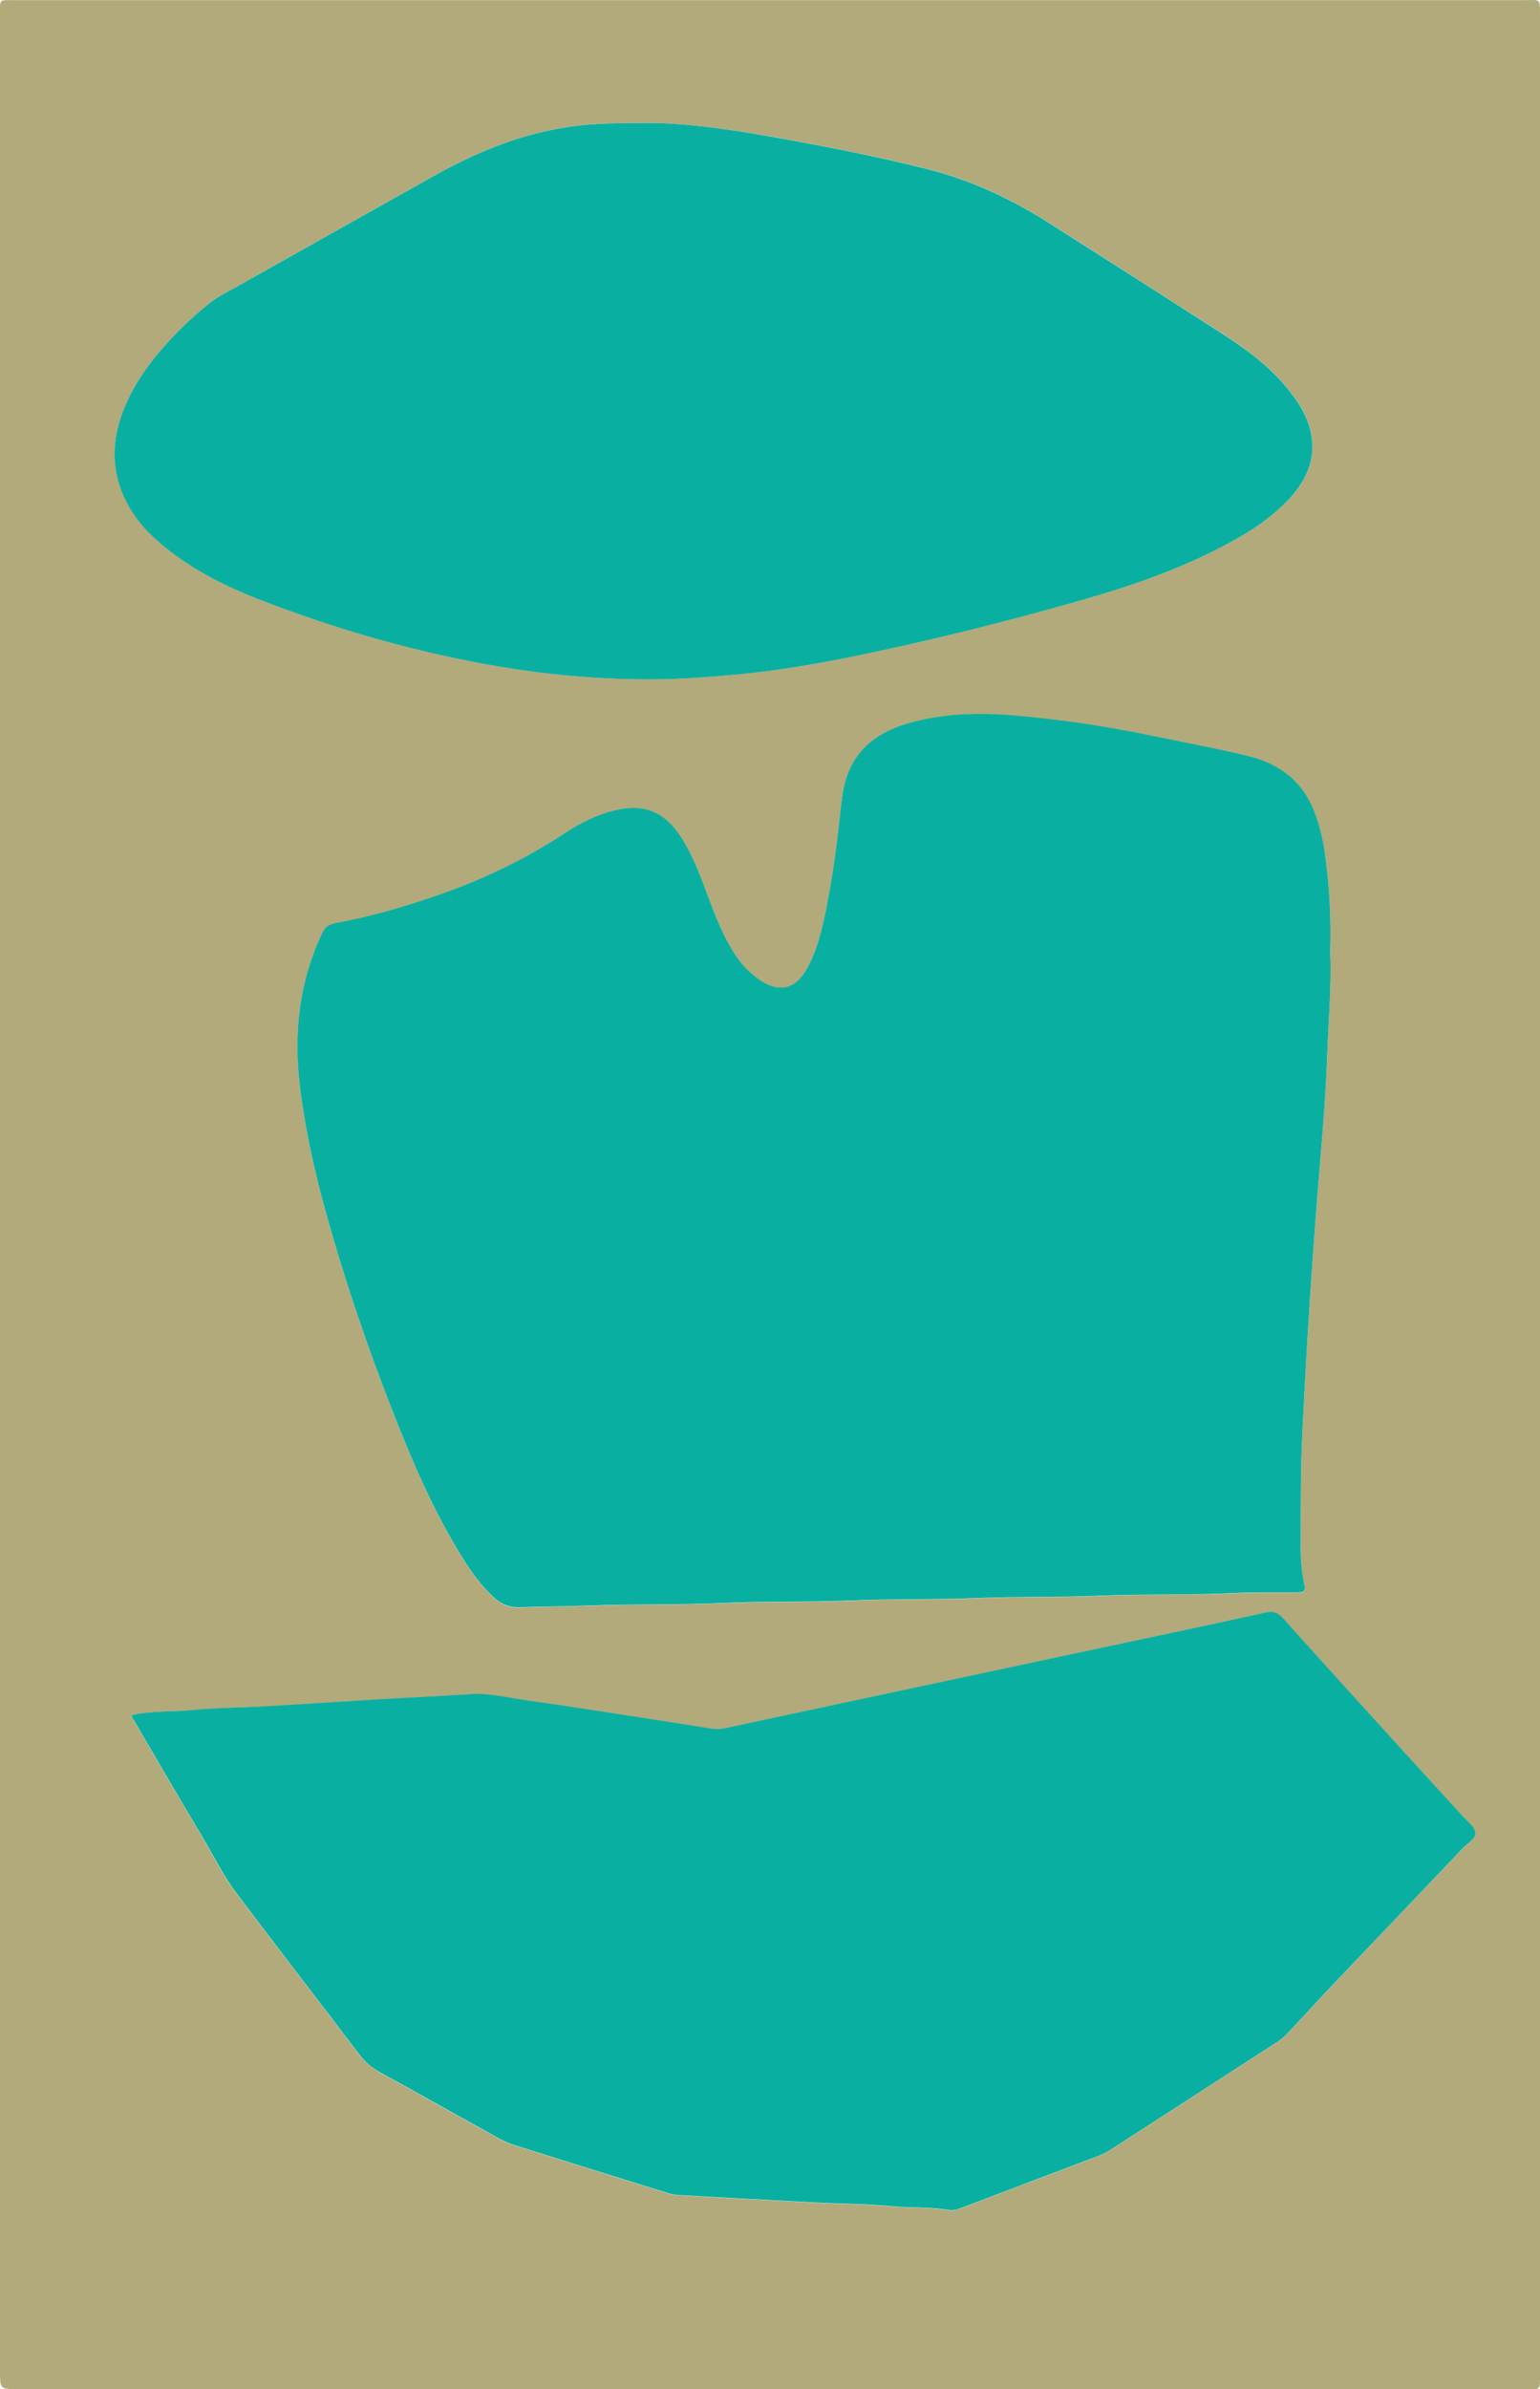
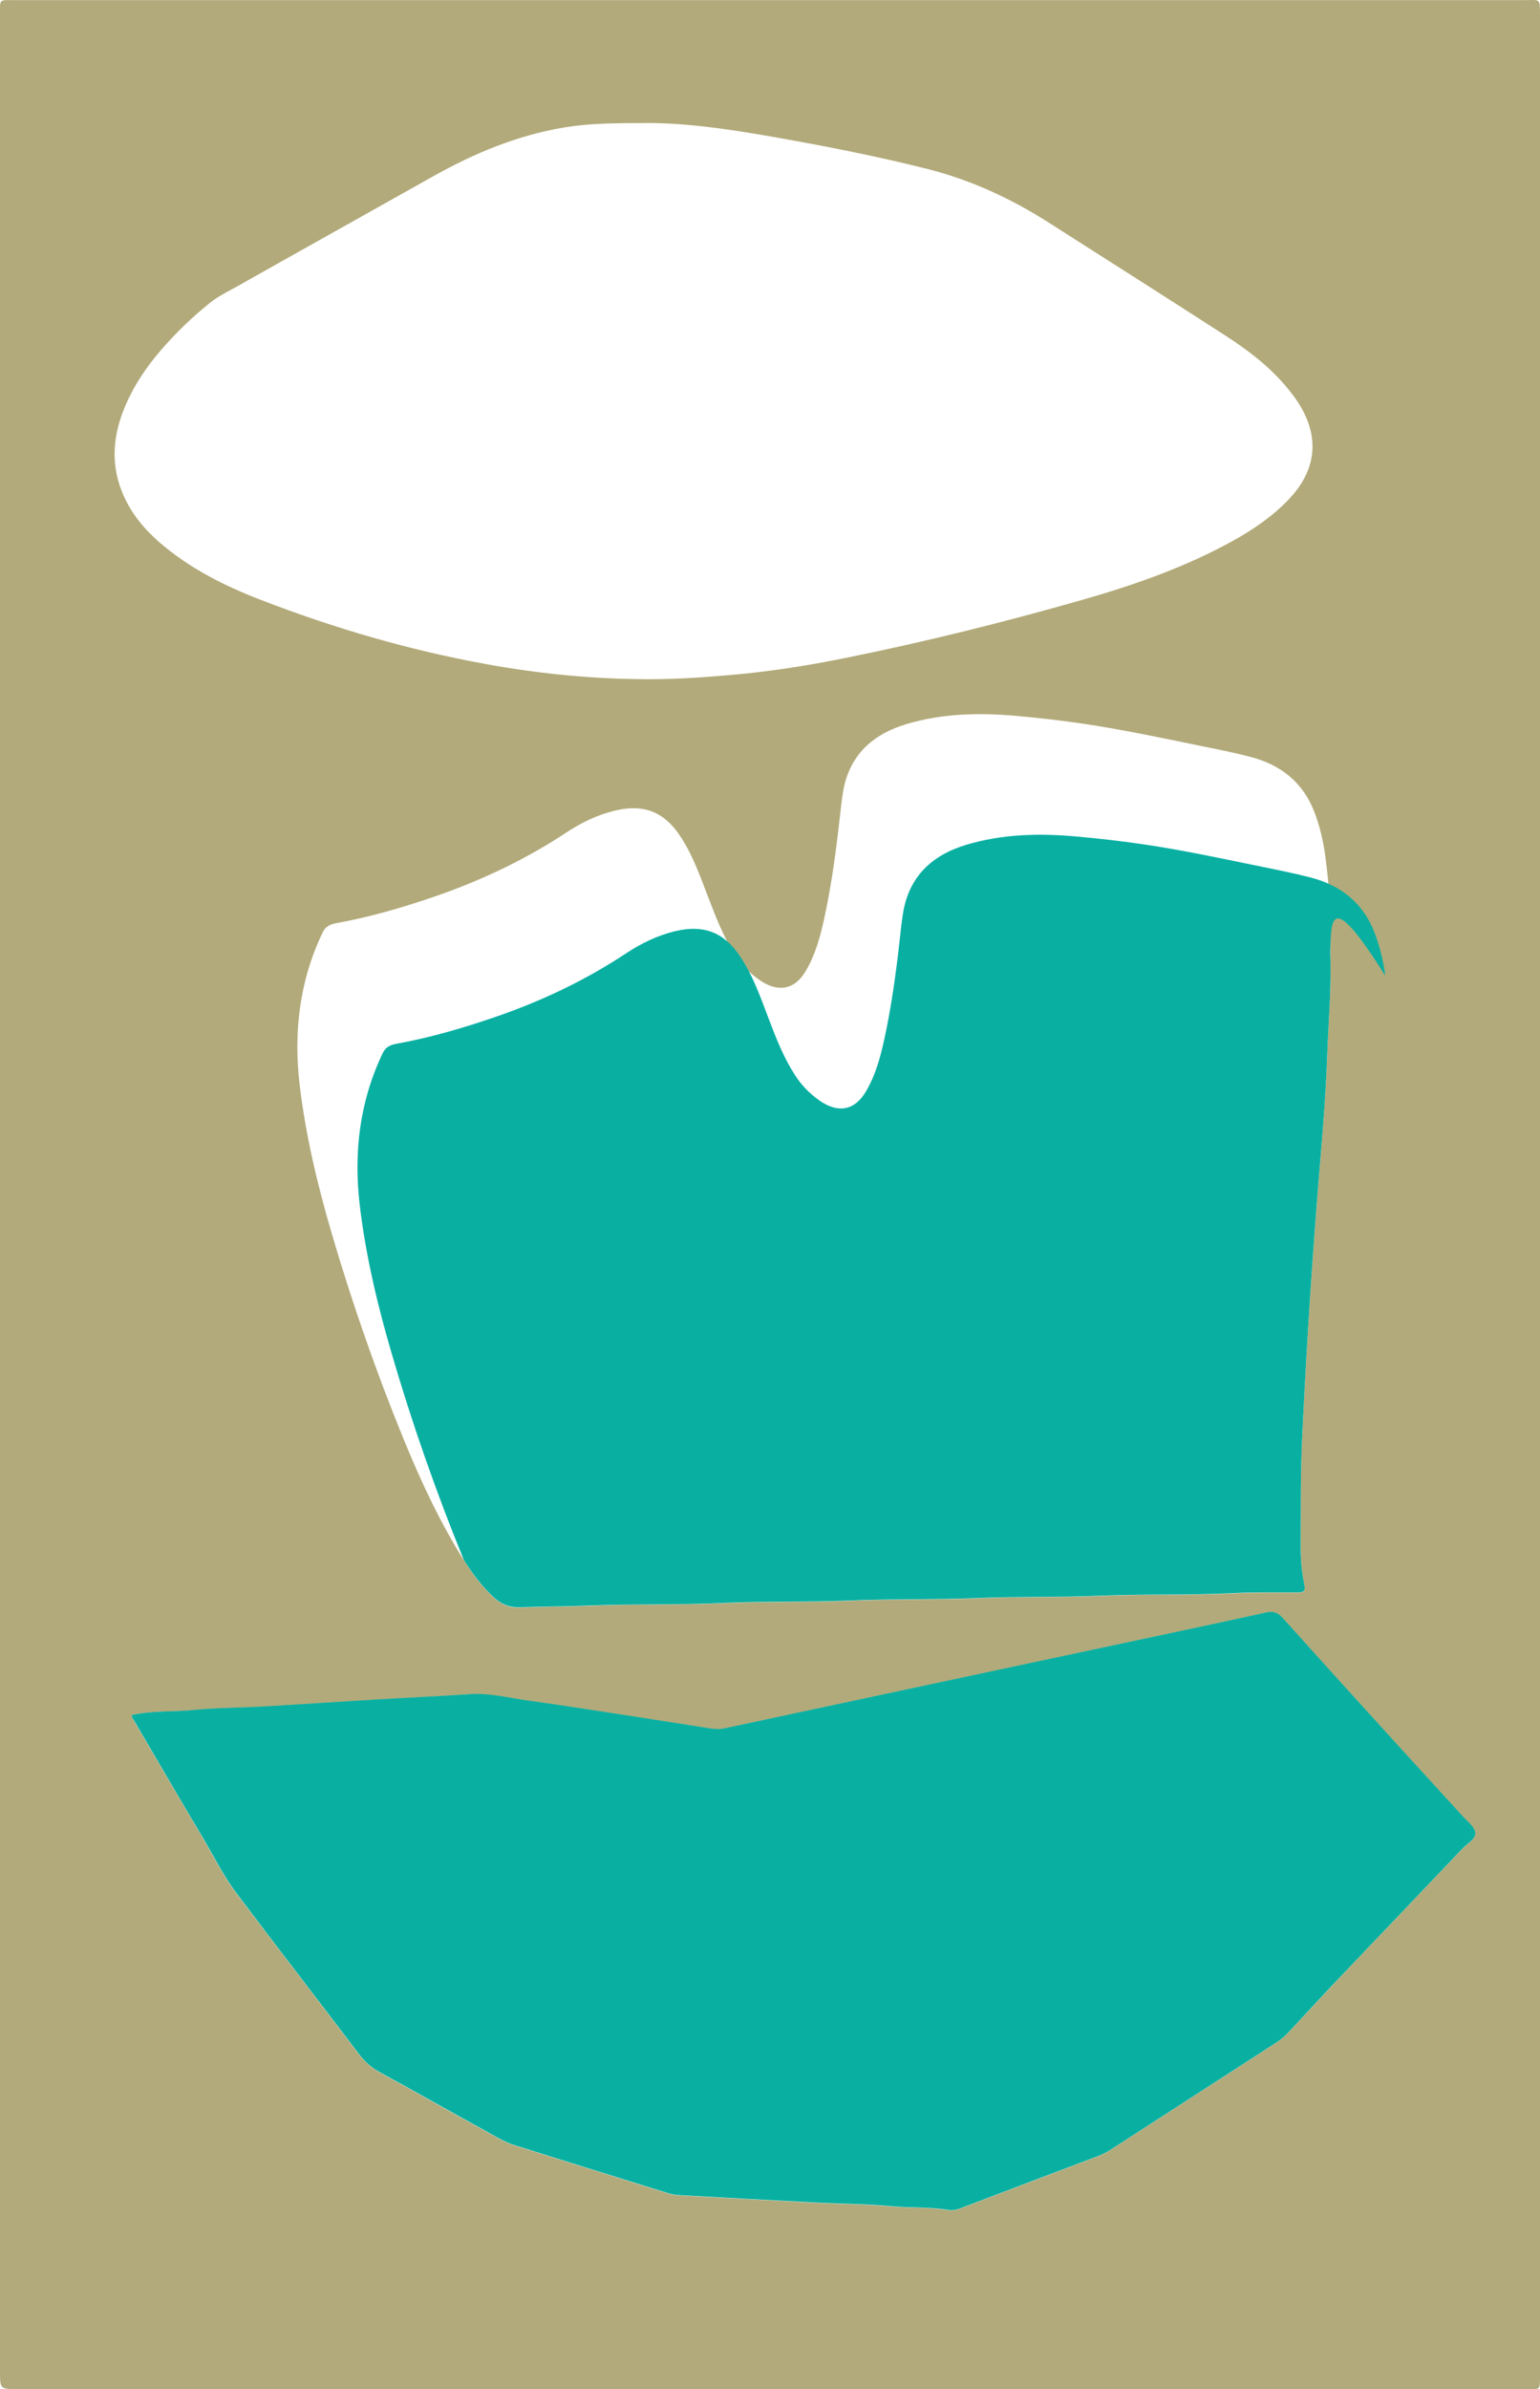
<svg xmlns="http://www.w3.org/2000/svg" version="1.1" id="Layer_1" x="0px" y="0px" viewBox="0 0 1242.2 1925.6" style="enable-background:new 0 0 1242.2 1925.6;" xml:space="preserve">
  <style type="text/css">
	.st0{fill:#B2AA7A;}
	.st1{fill:#09B0A2;}
</style>
  <g>
    <path class="st0" d="M0,961.9C0,645.3,0,328.7,0,12.1c0-13.2-1.1-12,11.7-12c405.9,0,811.9,0,1217.8,0c13.1,0,12.7-2.2,12.7,13.1   c0,187.6,0,375.3,0,562.9c0,445.6,0,891.2,0,1336.8c0,14.4,0.8,12.6-12.1,12.6c-405.3,0-810.6,0-1215.8,0c-14.3,0-14.3,0-14.3-14.7   C0,1594.5,0,1278.2,0,961.9z M1073,767.7c0.8-26.8-0.5-52.7-4.1-78.5c-1.6-11.9-4.4-23.5-8.7-34.8c-9.3-24.1-27.3-38.1-51.6-44.4   c-14.5-3.8-29.2-6.6-43.8-9.6c-30.6-6.3-61.2-12.7-92.2-17.3c-17.8-2.6-35.6-4.6-53.5-6.2c-29.8-2.6-59.3-1.9-88,6.7   c-27.7,8.3-46.4,25.5-51.2,55.2c-1.1,6.9-1.8,13.9-2.6,20.8c-3,27.1-6.7,54.2-12.5,80.8c-3.2,14.6-7.1,29.1-14.9,42.2   c-10,16.9-24.1,16.3-37.2,7.3c-8-5.6-14.7-12.4-20-20.7c-9.1-14.1-15.1-29.6-21.1-45.2c-6.7-17.4-12.8-35.1-23.3-50.7   c-12.9-19.2-29.3-25.4-51.8-20.1c-14.5,3.4-27.6,9.8-39.9,17.9c-33.3,22-69.1,38.8-106.7,51.7c-25.5,8.7-51.4,16.3-78,21.1   c-4.9,0.9-9,2.1-11.7,7.7c-18.7,39.1-23.5,80.2-18.5,122.7c4.8,40.4,14.2,79.9,25.6,118.9c16.6,56.6,36,112.2,58.3,166.8   c13.8,33.6,29.1,66.6,48.5,97.4c6.9,11,14.7,21.4,24.3,30.3c5.9,5.4,12.5,8.3,20.8,7.9c18.6-0.7,37.3-0.7,55.9-1.4   c36.3-1.5,72.6-0.5,108.9-2.1c33.6-1.5,67.3-0.5,100.9-1.9c35.3-1.5,70.6-0.6,105.9-2.1c31.9-1.4,63.9-0.4,95.9-1.8   c35.9-1.6,71.9-0.3,107.9-2.1c17.3-0.9,34.7-0.5,52-0.6c4.5,0,6.6-0.7,5.5-6.3c-2.1-10.1-3-20.4-3-30.7c0.1-30.3-0.1-60.6,1.4-90.9   c1.8-36.6,3.8-73.1,6.2-109.6c2.4-35.8,5-71.7,8-107.5c2.4-29.5,4.8-59.1,5.9-88.6C1071.6,822.2,1074.1,794.7,1073,767.7z    M106,1382.3c0.8,1.9,1.1,3.2,1.8,4.3c18.2,31,36.4,62.1,54.7,93c9.3,15.7,17.4,32.3,28.5,46.9c32.5,43,65.6,85.7,98.1,128.7   c5,6.6,10.6,11.5,17.8,15.5c28.1,15.3,55.9,31.1,83.9,46.5c7.9,4.3,15.5,9.2,24.1,11.9c40.6,12.8,81.3,25.4,122,38.1   c3.2,1,6.4,1.9,9.7,2.1c37.5,2.1,75.1,4.2,112.6,6.1c19.9,1,40,1,59.8,2.9c15.3,1.4,30.6,0.4,45.8,3c4.1,0.7,7.8-0.6,11.6-2   c36.4-13.9,72.8-27.6,109.2-41.4c3.4-1.3,6.7-2.9,9.8-4.9c44.5-28.8,88.9-57.5,133.4-86.2c4.2-2.7,7.9-6,11.4-9.7   c14.5-15.6,29-31.2,43.7-46.7c31.9-33.6,64-67,95.8-100.5c3.8-4,10.8-7.5,10.2-12.7c-0.6-4.7-6.3-9-10.1-13.2   c-17.5-19.2-35.1-38.3-52.6-57.5c-30.9-34-61.8-68-92.5-102.2c-4-4.5-7.6-5.9-13.7-4.5c-50.3,11-100.8,21.6-151.2,32.4   c-95.3,20.3-190.6,40.7-285.8,61c-4,0.9-7.9,0.6-11.9-0.1c-19.4-3.1-38.7-6.1-58.1-9.1c-29.2-4.5-58.5-9.2-87.8-13.2   c-15.8-2.2-31.3-6.2-47.5-5.2c-25.2,1.6-50.5,2.8-75.7,4.3c-30.2,1.8-60.4,3.9-90.6,5.6c-18.9,1.1-38,1.1-56.8,2.9   C139.5,1379.8,123,1378.6,106,1382.3z M516.7,99.2c-23.7,0-42.6,0.4-61.4,3.5c-38,6.3-72.8,20.8-106.1,39.5   c-52.5,29.5-105.2,58.9-157.7,88.5c-7.5,4.2-15.3,7.9-22.2,13.4c-14.3,11.5-27.5,24.2-39.5,38.1c-12.7,14.7-23.3,30.8-30.4,49   c-8.8,22.7-9.8,45.5,0.2,68c6.5,14.8,16.7,27.2,28.9,37.8c24.3,21,52.5,35.2,82.2,46.6c58.8,22.7,119.1,40.3,181.2,51.6   c43.9,8,88.3,12.3,133,12.2c22,0,43.9-1.6,65.7-3.5c30.5-2.7,60.7-7.4,90.7-13.5c64.6-13,128.5-28.9,191.9-47   c42-12,83.2-26.4,121.6-47.7c16.4-9.1,31.7-19.6,44.7-33.2c22.7-23.8,25.3-50.6,7.6-78.1c-1.4-2.2-3-4.4-4.6-6.5   c-14.9-19.8-34.1-34.6-54.6-47.8c-47-30.3-94.3-60.3-141.5-90.4c-30.5-19.5-63-34.6-98.2-43.5c-41.9-10.6-84.4-18.8-127-26.3   C585.1,103.6,548.8,98.5,516.7,99.2z" />
-     <path class="st1" d="M1073,767.7c1.1,26.9-1.4,54.5-2.4,82.1c-1.1,29.6-3.4,59.1-5.9,88.6c-3,35.8-5.6,71.6-8,107.5   c-2.4,36.5-4.4,73.1-6.2,109.6c-1.5,30.3-1.2,60.6-1.4,90.9c0,10.4,0.9,20.7,3,30.7c1.2,5.6-1,6.3-5.5,6.3   c-17.3,0.1-34.7-0.3-52,0.6c-36,1.8-72,0.6-107.9,2.1c-32,1.4-64,0.5-95.9,1.8c-35.3,1.5-70.6,0.6-105.9,2.1   c-33.6,1.4-67.3,0.4-100.9,1.9c-36.3,1.7-72.6,0.7-108.9,2.1c-18.7,0.8-37.3,0.7-55.9,1.4c-8.3,0.3-14.9-2.5-20.8-7.9   c-9.6-8.9-17.4-19.3-24.3-30.3c-19.4-30.8-34.7-63.7-48.5-97.4c-22.3-54.6-41.8-110.2-58.3-166.8c-11.4-39-20.8-78.5-25.6-118.9   c-5-42.5-0.2-83.6,18.5-122.7c2.7-5.6,6.9-6.8,11.7-7.7c26.6-4.8,52.5-12.4,78-21.1c37.7-12.8,73.4-29.7,106.7-51.7   c12.3-8.1,25.4-14.5,39.9-17.9c22.5-5.3,38.9,0.9,51.8,20.1c10.5,15.6,16.7,33.3,23.3,50.7c5.9,15.6,12,31.1,21.1,45.2   c5.3,8.3,12,15.1,20,20.7c13.1,9.1,27.1,9.6,37.2-7.3c7.8-13.1,11.7-27.6,14.9-42.2c5.8-26.7,9.5-53.7,12.5-80.8   c0.8-6.9,1.4-13.9,2.6-20.8c4.8-29.7,23.5-46.9,51.2-55.2c28.8-8.6,58.3-9.3,88-6.7c17.9,1.6,35.7,3.6,53.5,6.2   c31,4.5,61.5,11,92.2,17.3c14.7,3,29.4,5.9,43.8,9.6c24.3,6.3,42.4,20.4,51.6,44.4c4.3,11.2,7.1,22.9,8.7,34.8   C1072.5,715,1073.8,741,1073,767.7z" />
+     <path class="st1" d="M1073,767.7c1.1,26.9-1.4,54.5-2.4,82.1c-1.1,29.6-3.4,59.1-5.9,88.6c-3,35.8-5.6,71.6-8,107.5   c-2.4,36.5-4.4,73.1-6.2,109.6c-1.5,30.3-1.2,60.6-1.4,90.9c0,10.4,0.9,20.7,3,30.7c1.2,5.6-1,6.3-5.5,6.3   c-17.3,0.1-34.7-0.3-52,0.6c-36,1.8-72,0.6-107.9,2.1c-32,1.4-64,0.5-95.9,1.8c-35.3,1.5-70.6,0.6-105.9,2.1   c-33.6,1.4-67.3,0.4-100.9,1.9c-36.3,1.7-72.6,0.7-108.9,2.1c-18.7,0.8-37.3,0.7-55.9,1.4c-8.3,0.3-14.9-2.5-20.8-7.9   c-9.6-8.9-17.4-19.3-24.3-30.3c-22.3-54.6-41.8-110.2-58.3-166.8c-11.4-39-20.8-78.5-25.6-118.9   c-5-42.5-0.2-83.6,18.5-122.7c2.7-5.6,6.9-6.8,11.7-7.7c26.6-4.8,52.5-12.4,78-21.1c37.7-12.8,73.4-29.7,106.7-51.7   c12.3-8.1,25.4-14.5,39.9-17.9c22.5-5.3,38.9,0.9,51.8,20.1c10.5,15.6,16.7,33.3,23.3,50.7c5.9,15.6,12,31.1,21.1,45.2   c5.3,8.3,12,15.1,20,20.7c13.1,9.1,27.1,9.6,37.2-7.3c7.8-13.1,11.7-27.6,14.9-42.2c5.8-26.7,9.5-53.7,12.5-80.8   c0.8-6.9,1.4-13.9,2.6-20.8c4.8-29.7,23.5-46.9,51.2-55.2c28.8-8.6,58.3-9.3,88-6.7c17.9,1.6,35.7,3.6,53.5,6.2   c31,4.5,61.5,11,92.2,17.3c14.7,3,29.4,5.9,43.8,9.6c24.3,6.3,42.4,20.4,51.6,44.4c4.3,11.2,7.1,22.9,8.7,34.8   C1072.5,715,1073.8,741,1073,767.7z" />
    <path class="st1" d="M106,1382.3c17-3.8,33.5-2.5,49.7-4.1c18.9-1.9,37.9-1.8,56.8-2.9c30.2-1.7,60.4-3.8,90.6-5.6   c25.2-1.5,50.5-2.6,75.7-4.3c16.2-1.1,31.7,3,47.5,5.2c29.3,4,58.5,8.7,87.8,13.2c19.4,3,38.8,6,58.1,9.1c4,0.6,7.9,0.9,11.9,0.1   c95.3-20.4,190.5-40.7,285.8-61c50.4-10.8,100.8-21.3,151.2-32.4c6.2-1.4,9.7,0.1,13.7,4.5c30.7,34.2,61.6,68.2,92.5,102.2   c17.5,19.2,35.1,38.3,52.6,57.5c3.8,4.2,9.5,8.4,10.1,13.2c0.6,5.2-6.4,8.7-10.2,12.7c-31.9,33.6-63.9,67-95.8,100.5   c-14.7,15.4-29.2,31.1-43.7,46.7c-3.4,3.7-7.1,7-11.4,9.7c-44.5,28.7-89,57.5-133.4,86.2c-3.1,2-6.4,3.6-9.8,4.9   c-36.4,13.8-72.9,27.5-109.2,41.4c-3.8,1.5-7.6,2.7-11.6,2c-15.2-2.6-30.5-1.5-45.8-3c-19.9-1.9-39.9-1.9-59.8-2.9   c-37.5-1.9-75.1-4-112.6-6.1c-3.3-0.2-6.6-1.1-9.7-2.1c-40.7-12.6-81.3-25.3-122-38.1c-8.6-2.7-16.3-7.6-24.1-11.9   c-28-15.4-55.8-31.2-83.9-46.5c-7.2-3.9-12.9-8.9-17.8-15.5c-32.6-43-65.6-85.6-98.1-128.7c-11.1-14.6-19.1-31.2-28.5-46.9   c-18.4-30.9-36.5-62-54.7-93C107.1,1385.5,106.8,1384.2,106,1382.3z" />
-     <path class="st1" d="M516.7,99.2c32.1-0.7,68.4,4.4,104.4,10.8c42.6,7.5,85,15.7,127,26.3c35.2,8.9,67.7,24,98.2,43.5   c47.2,30.1,94.4,60,141.5,90.4c20.5,13.2,39.8,28,54.6,47.8c1.6,2.1,3.2,4.3,4.6,6.5c17.8,27.5,15.1,54.3-7.6,78.1   c-13,13.7-28.4,24.2-44.7,33.2c-38.4,21.3-79.6,35.7-121.6,47.7c-63.3,18.1-127.3,34-191.9,47c-30,6-60.2,10.8-90.7,13.5   c-21.9,1.9-43.8,3.5-65.7,3.5c-44.7,0.1-89-4.2-133-12.2c-62.1-11.3-122.4-28.9-181.2-51.6c-29.6-11.4-57.9-25.6-82.2-46.6   c-12.3-10.6-22.4-23-28.9-37.8c-9.9-22.5-8.9-45.4-0.2-68c7.1-18.2,17.7-34.3,30.4-49c12-13.9,25.1-26.6,39.5-38.1   c6.9-5.5,14.7-9.2,22.2-13.4c52.5-29.6,105.2-59,157.7-88.5c33.3-18.7,68.1-33.3,106.1-39.5C474.1,99.6,493,99.2,516.7,99.2z" />
  </g>
</svg>